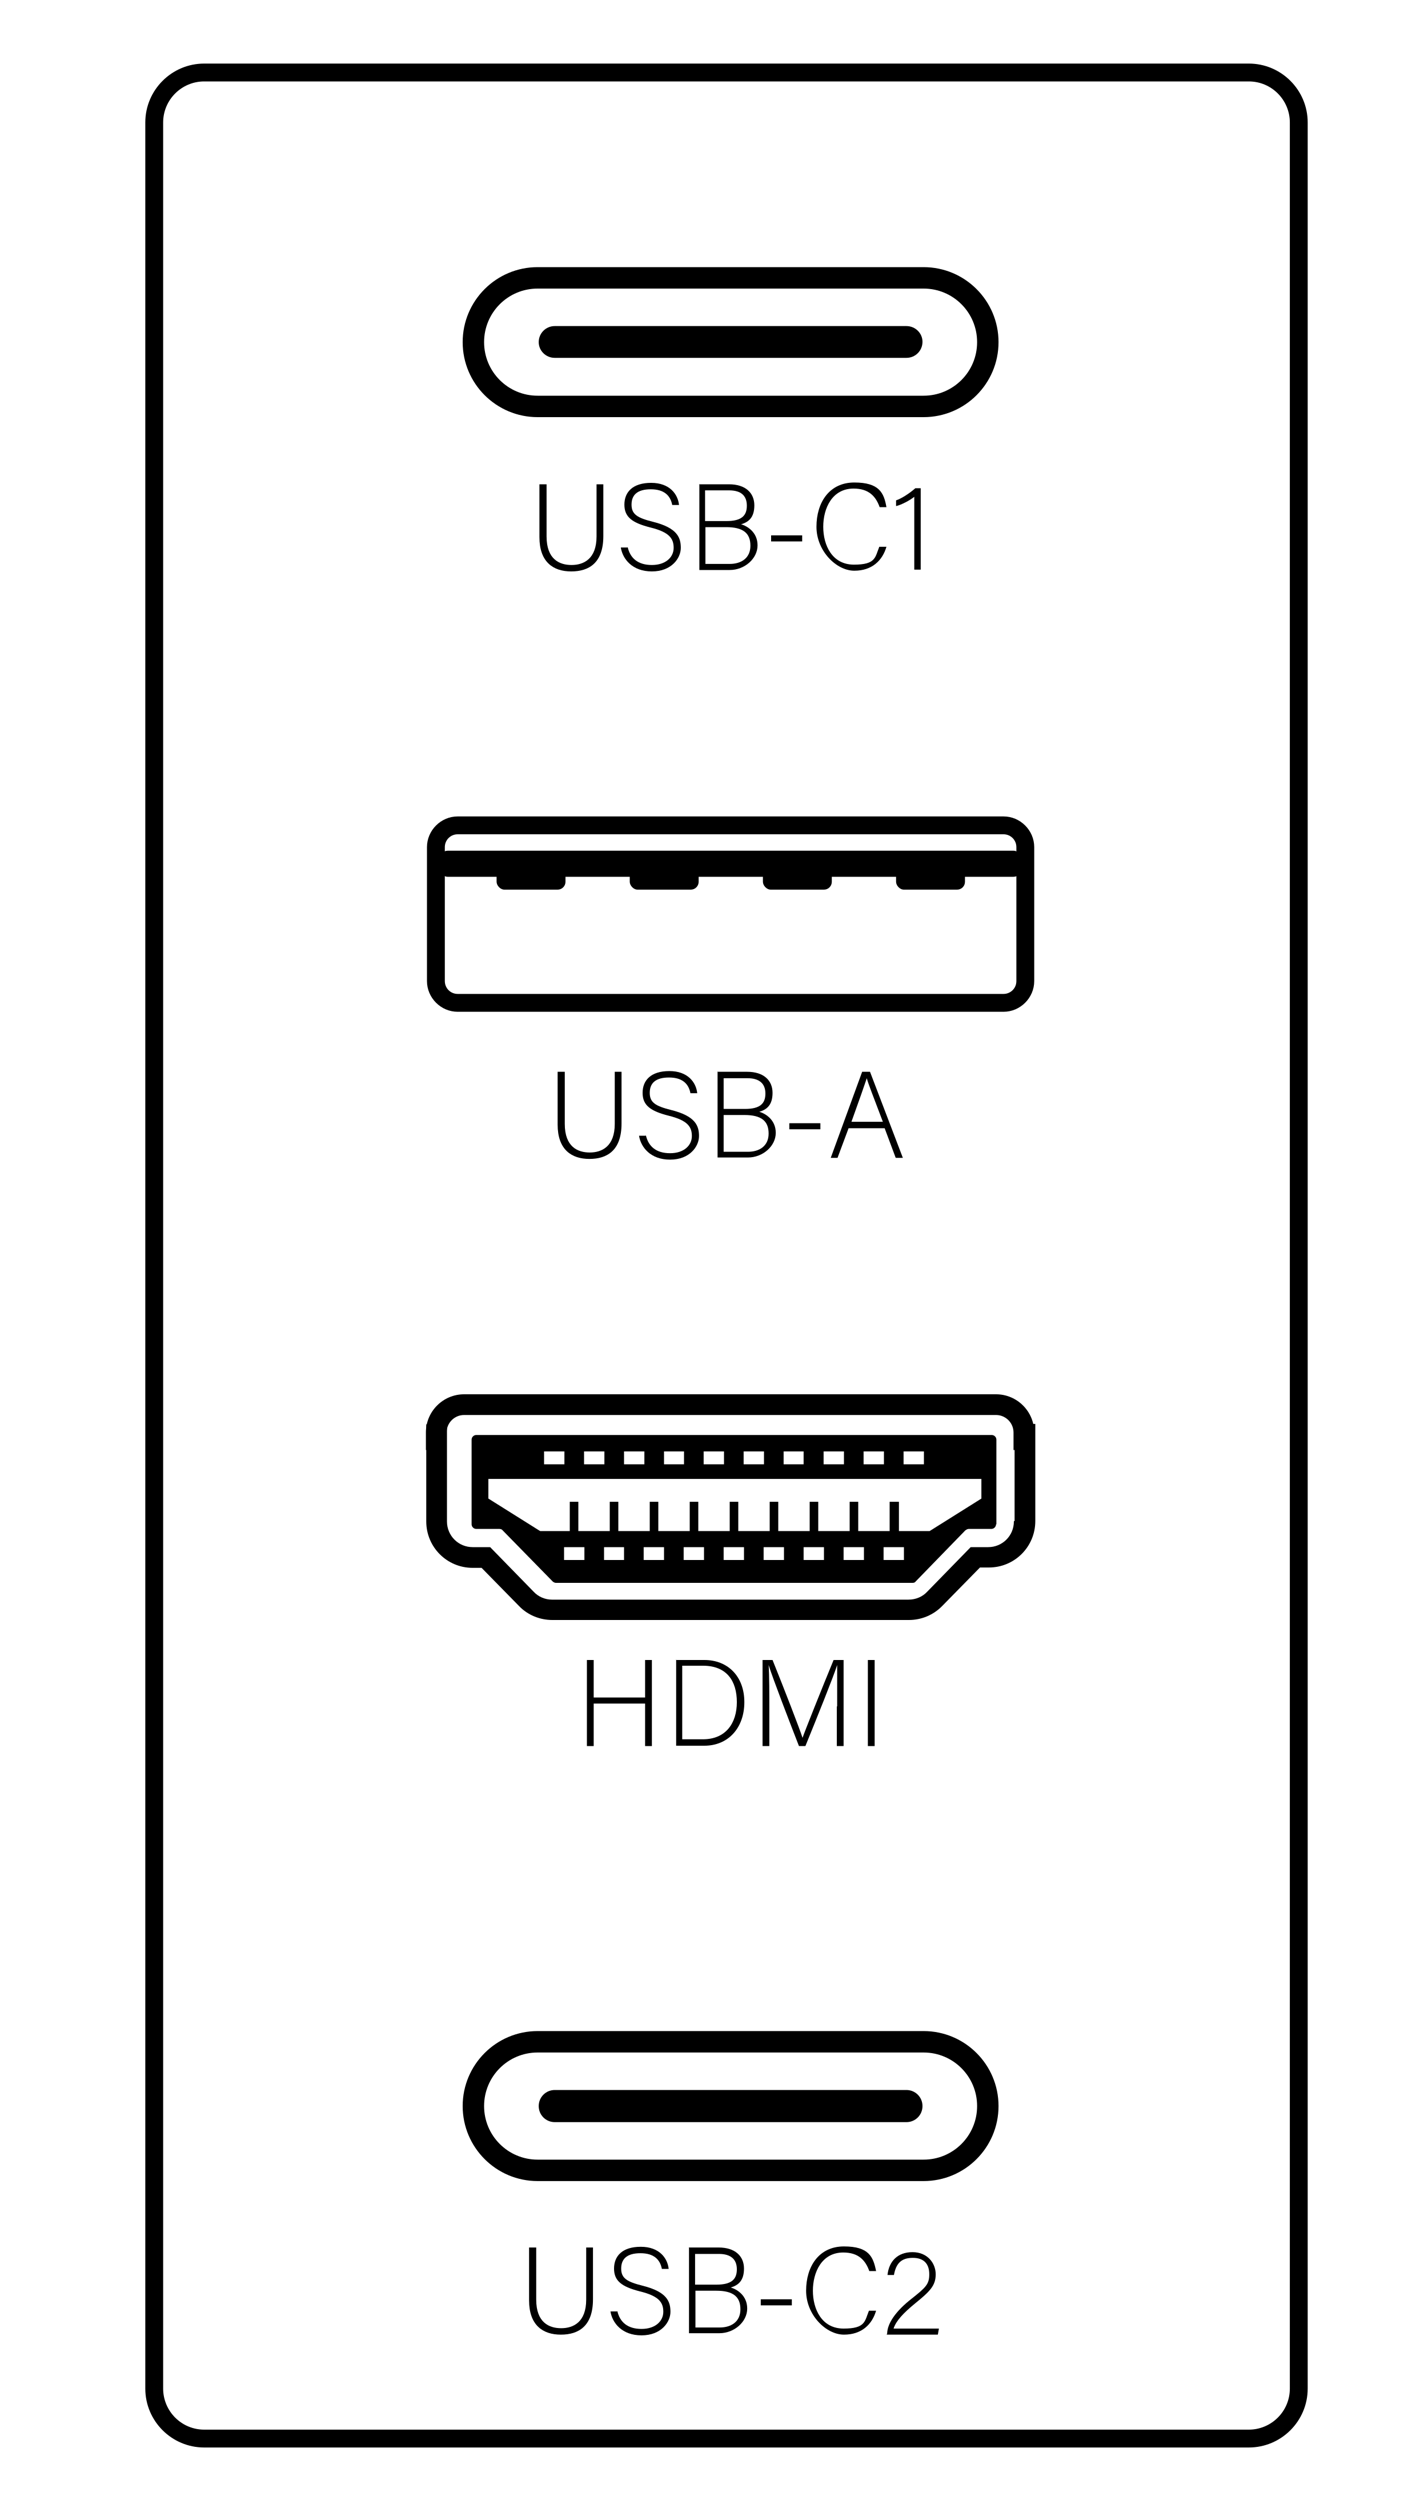
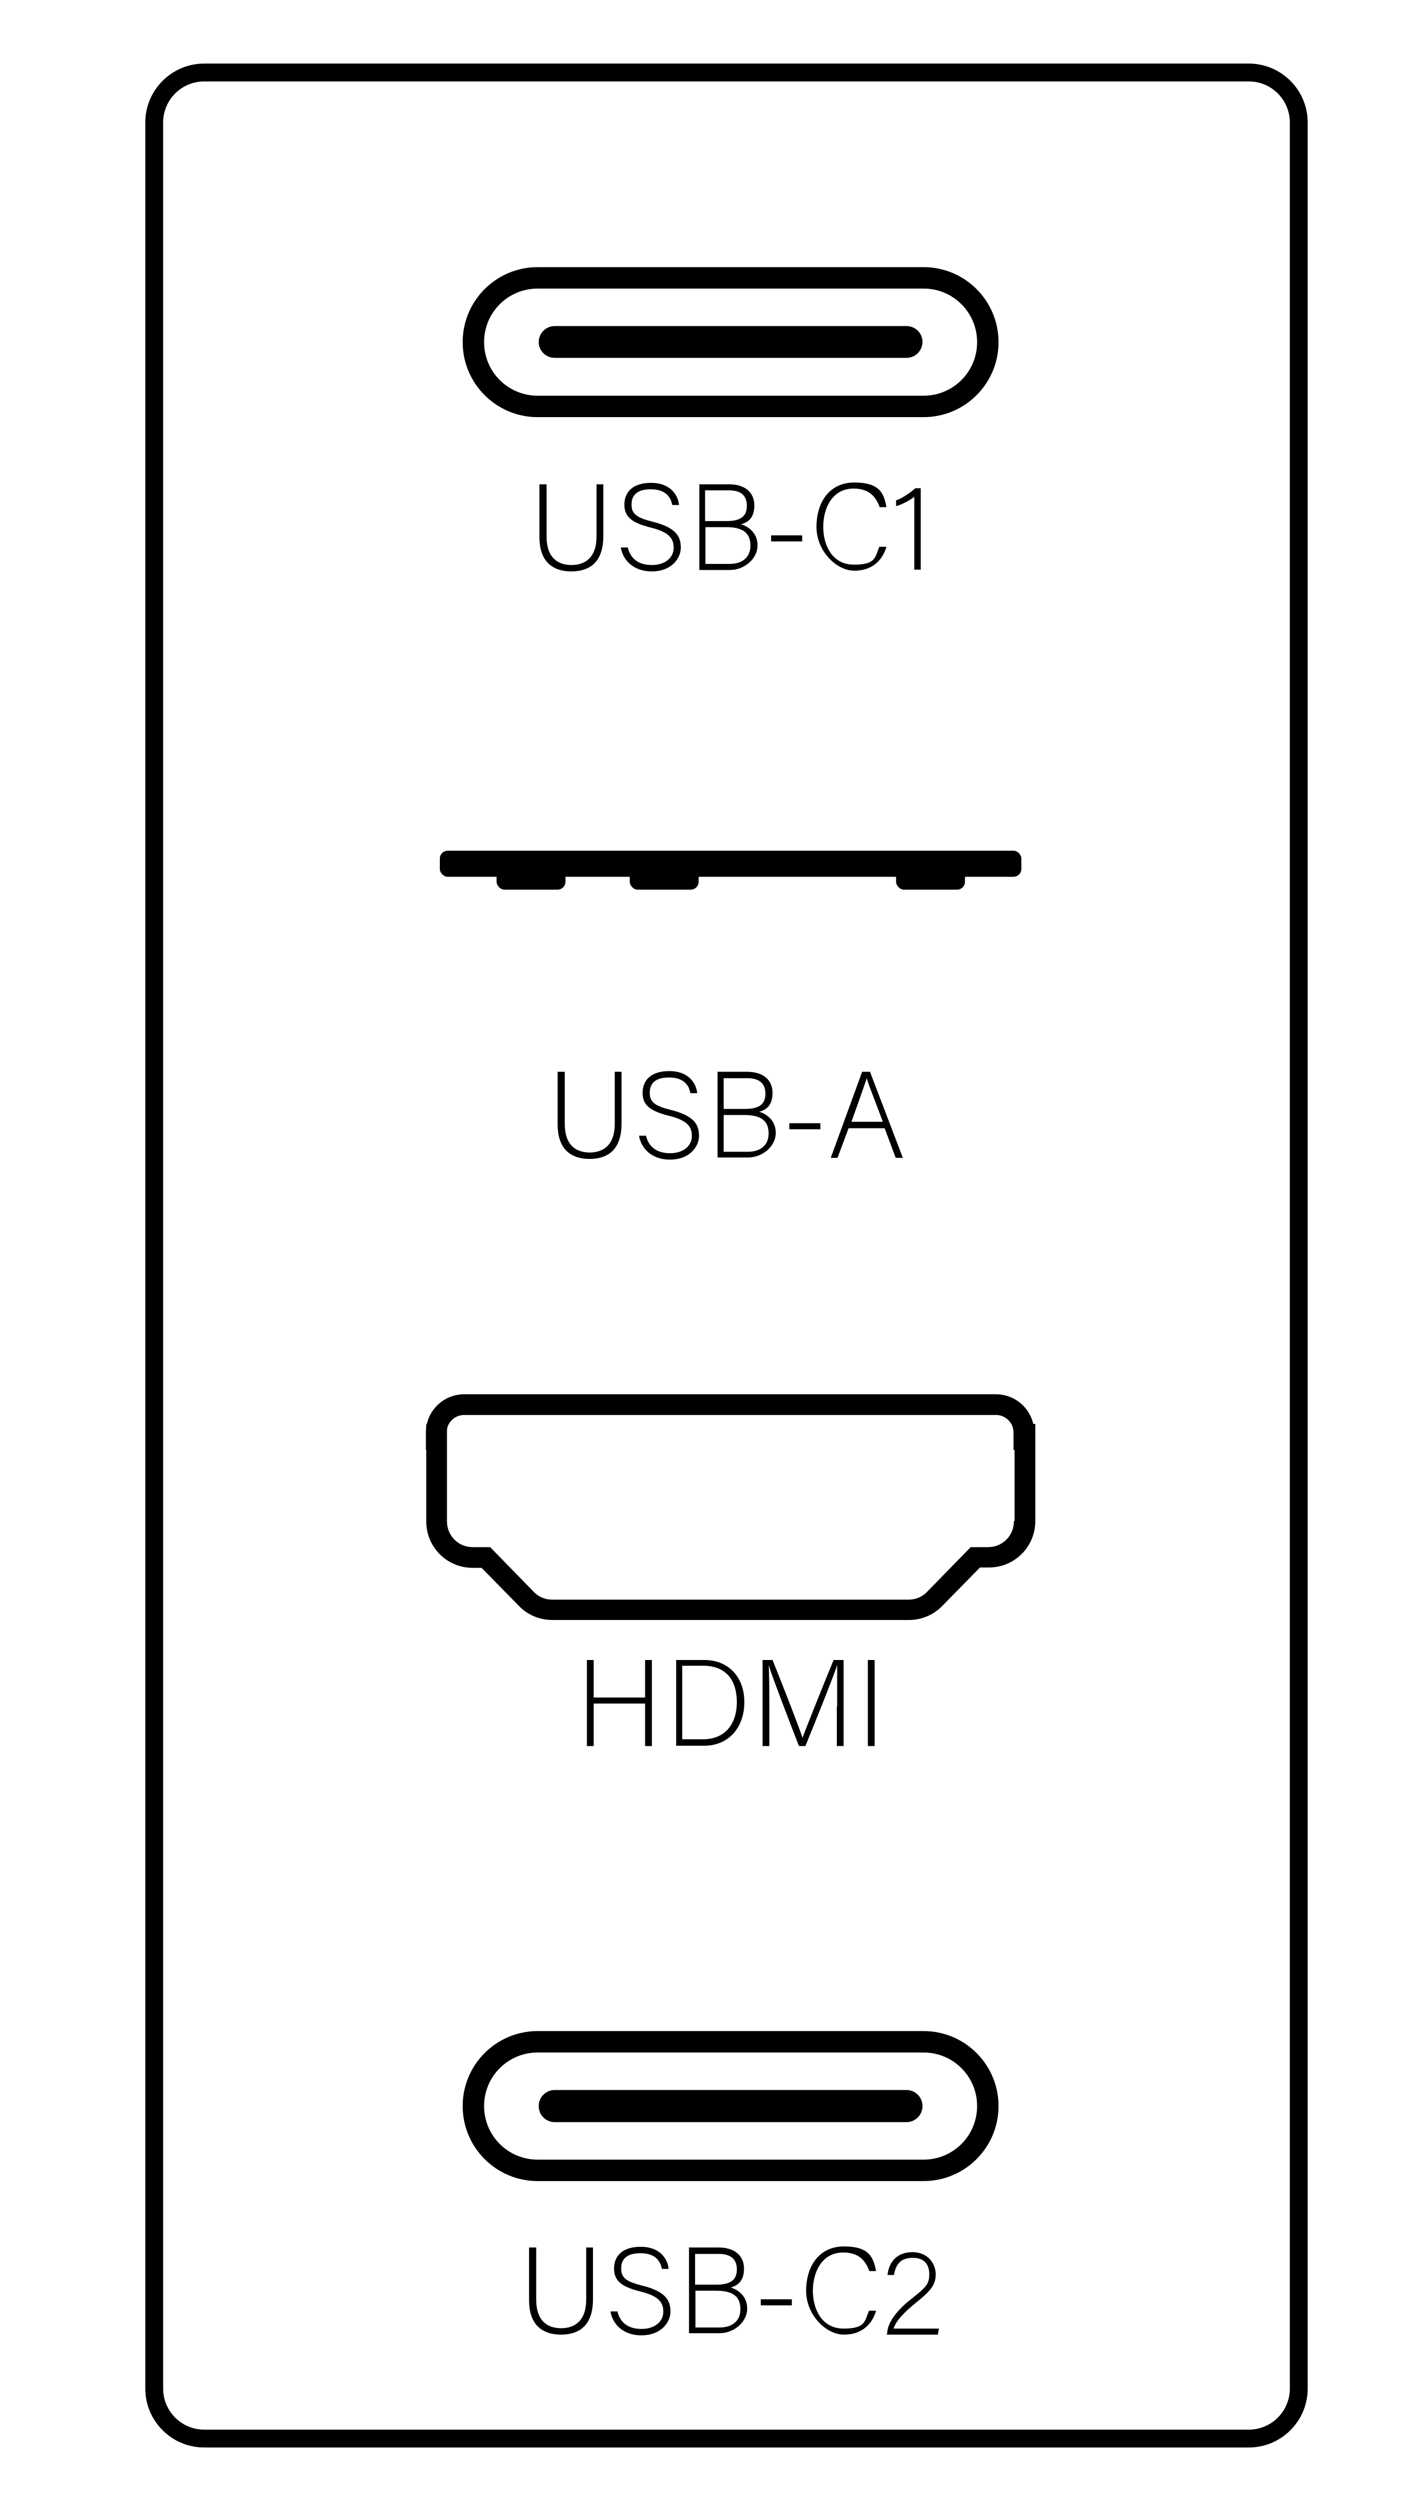
<svg xmlns="http://www.w3.org/2000/svg" id="_レイヤー_1" data-name="レイヤー_1" version="1.1" viewBox="0 0 400 700">
  <path d="M349.8,22.8c6.4,0,11.5,5.2,11.5,11.5v634.5c0,6.4-5.2,11.5-11.5,11.5H57.2c-6.4,0-11.5-5.2-11.5-11.5V34.3c0-6.4,5.2-11.5,11.5-11.5h292.6M349.8,17.8H57.2c-9.1,0-16.5,7.4-16.5,16.5v634.5c0,9.1,7.4,16.5,16.5,16.5h292.6c9.1,0,16.5-7.4,16.5-16.5V34.3c0-9.1-7.4-16.5-16.5-16.5h0Z" />
  <g>
-     <path d="M279.1,426.8v-23.7c0-.7-.6-1.3-1.3-1.3h-144.4c-.7,0-1.3.6-1.3,1.3v23.7c0,.7.6,1.3,1.3,1.3h6.5c.3,0,.7.1.9.4l14,14.3c.2.2.6.4.9.4h99.9c.4,0,.7-.1.9-.4l13.9-14.3c.3-.2.6-.4.9-.4h6.4c.7,0,1.3-.6,1.3-1.3h0ZM249.2,420.5v8.2h-8.8v-8.2h-2.4v8.2h-8.8v-8.2h-2.4v8.2h-8.8v-8.2h-2.4v8.2h-8.8v-8.2h-2.4v8.2h-8.8v-8.2h-2.4v8.2h-8.8v-8.2h-2.4v8.2h-8.8v-8.2h-2.4v8.2h-8.8v-8.2h-2.4v8.2h-8.3l-14.5-9.1v-5.5h138.1v5.5l-14.5,9.1h-8.6v-8.2h-2.6ZM163.7,433.2v3.6h-5.7v-3.6h5.7ZM174.8,433.2v3.6h-5.6v-3.6h5.6ZM186,433.2v3.6h-5.7v-3.6h5.7ZM197.2,433.2v3.6h-5.7v-3.6h5.7ZM208.4,433.2v3.6h-5.7v-3.6h5.7ZM219.6,433.2v3.6h-5.7v-3.6h5.7ZM230.8,433.2v3.6h-5.7v-3.6h5.7ZM242,433.2v3.6h-5.7v-3.6h5.7ZM247.5,436.8v-3.6h5.7v3.6h-5.7ZM152.4,410v-3.6h5.7v3.6h-5.7ZM163.6,410v-3.6h5.7v3.6h-5.7ZM174.8,410v-3.6h5.7v3.6h-5.7ZM186,410v-3.6h5.6v3.6h-5.6ZM197.1,410v-3.6h5.7v3.6h-5.7ZM208.3,410v-3.6h5.7v3.6h-5.7ZM219.5,410v-3.6h5.6v3.6h-5.6ZM230.7,410v-3.6h5.7v3.6h-5.7ZM241.9,410v-3.6h5.7v3.6h-5.7ZM253.1,410v-3.6h5.7v3.6h-5.7Z" />
    <path d="M125.1,401.1c0-2.7,2.2-4.9,4.9-4.9h149c2.7,0,4.9,2.2,4.9,4.9v4.9h5.8v-4.9c0-5.9-4.8-10.7-10.7-10.7h-149c-5.9,0-10.7,4.8-10.7,10.7v4.9h5.8v-4.9h0Z" />
    <path d="M284,426c0,4-3.2,7.2-7.2,7.2h-4.9l-12.2,12.5c-1.3,1.4-3.2,2.2-5.2,2.2h-99.9c-1.9,0-3.8-.8-5.1-2.2l-12.2-12.5h-4.9c-4,0-7.2-3.2-7.2-7.2v-27.2h-5.8v27.2c0,7.2,5.8,13,13,13h2.5l10.5,10.7c2.4,2.5,5.8,3.9,9.3,3.9h99.9c3.5,0,6.9-1.4,9.4-4l10.5-10.7h2.5c7.2,0,13-5.8,13-13v-27.2h-5.8v27.2h-.2Z" />
  </g>
  <g>
    <g>
      <path d="M153.1,135.6v14.6c0,6.4,3.6,8,7,8s7-1.7,7-8v-14.6h1.9v14.5c0,7.5-4,9.9-9,9.9s-8.9-2.6-8.9-9.6v-14.8h2Z" />
      <path d="M175.8,153.1c.7,3.2,2.9,5.1,6.8,5.1s6.1-2.2,6.1-4.8-1.2-4.4-6.5-5.7c-5.1-1.3-7.3-2.9-7.3-6.4s2.3-6.1,7.5-6.1,7.5,3.2,7.8,6.2h-1.9c-.5-2.6-2.2-4.4-6-4.4s-5.4,1.6-5.4,4.3,1.6,3.7,6,4.8c6.8,1.7,7.8,4.4,7.8,7.3s-2.6,6.6-8.1,6.6-8.2-3.5-8.7-6.7h1.9v-.2h0Z" />
      <path d="M195.8,135.6h8.4c4.6,0,7.1,2.4,7.1,5.9s-1.7,4.7-3.7,5.3c1.7.5,4.6,2.2,4.6,5.9s-3.6,6.9-7.8,6.9h-8.5v-24.1h0ZM203.5,145.9c4.2,0,5.7-1.5,5.7-4.3s-1.6-4.3-5-4.3h-6.7v8.6h6ZM197.6,157.9h6.8c3.2,0,5.8-1.6,5.8-5.1s-2-5.2-6.8-5.2h-5.8v10.3Z" />
      <path d="M224.7,149.9v1.7h-8.7v-1.7h8.7Z" />
      <path d="M248.3,153.1c-1.1,3.8-4,6.7-9,6.7s-10.6-5.5-10.6-12.3,3.6-12.4,10.6-12.4,8.3,2.9,9,6.9h-1.9c-1.1-3.1-3.1-5.2-7.3-5.2-6,0-8.5,5.5-8.5,10.7s2.5,10.6,8.6,10.6,5.9-2,7.1-5h2Z" />
      <path d="M256.1,159.6v-20.5c-1.2,1-3.7,2.3-5.1,2.6v-1.6c1.5-.5,3.7-1.9,5.4-3.4h1.5v22.8h-1.8Z" />
    </g>
    <g>
      <path d="M258.7,80.8c8.3,0,15,6.7,15,15s-6.7,15-15,15h-108.1c-8.3,0-15-6.7-15-15s6.7-15,15-15h108.1M258.7,74.8h-108.1c-11.6,0-21,9.4-21,21h0c0,11.6,9.4,21,21,21h108.1c11.6,0,21-9.4,21-21h0c0-11.6-9.4-21-21-21h0Z" />
      <path d="M155.4,91.3h98.5c2.5,0,4.5,2,4.5,4.4h0c0,2.5-2,4.5-4.5,4.5h-98.5c-2.5,0-4.5-2-4.5-4.4h0c0-2.5,2-4.5,4.5-4.5Z" />
    </g>
  </g>
  <g>
    <g>
      <g>
        <path d="M150.2,629.3v14.6c0,6.4,3.6,8,7,8s7-1.7,7-8v-14.6h1.9v14.5c0,7.5-4,9.9-9,9.9s-8.9-2.6-8.9-9.6v-14.8h2Z" />
        <path d="M172.9,647c.7,3.2,2.9,5.1,6.8,5.1s6.1-2.2,6.1-4.8-1.2-4.4-6.5-5.7c-5.1-1.3-7.3-2.9-7.3-6.4s2.3-6.1,7.5-6.1,7.5,3.2,7.8,6.2h-1.9c-.5-2.6-2.2-4.4-6-4.4s-5.4,1.6-5.4,4.3,1.6,3.7,6,4.8c6.8,1.7,7.8,4.4,7.8,7.3s-2.6,6.6-8.1,6.6-8.2-3.5-8.7-6.7h1.9v-.2h0Z" />
        <path d="M192.9,629.3h8.4c4.6,0,7.1,2.4,7.1,5.9s-1.7,4.7-3.7,5.3c1.7.5,4.6,2.2,4.6,5.9s-3.6,6.9-7.8,6.9h-8.5v-24.1h0ZM200.7,639.7c4.2,0,5.7-1.5,5.7-4.3s-1.7-4.3-5-4.3h-6.7v8.6h6ZM194.8,651.7h6.8c3.2,0,5.8-1.6,5.8-5.1s-2-5.2-6.8-5.2h-5.8v10.3h0Z" />
        <path d="M221.8,643.8v1.7h-8.7v-1.7h8.7Z" />
        <path d="M245.4,647c-1.1,3.8-4,6.7-9,6.7s-10.6-5.5-10.6-12.3,3.6-12.4,10.6-12.4,8.2,2.9,9,6.9h-1.9c-1.1-3.1-3.1-5.2-7.3-5.2-6,0-8.5,5.5-8.5,10.7s2.5,10.6,8.6,10.6,5.9-2,7.1-5h2Z" />
        <path d="M248.5,653.5h0c0-2.9,2.4-6.4,6.9-9.9,3.9-3.1,4.9-4,4.9-6.8s-1.4-4.6-4.6-4.6-4.7,1.5-5.3,4.8h-1.8c.4-3.8,2.8-6.4,7-6.4s6.5,3.1,6.5,6.2-1.5,4.7-5.7,8.1c-3.3,2.7-5.4,4.9-6.1,7.1h12.7l-.3,1.7h-14.3v-.2h.1Z" />
      </g>
      <path d="M258.7,574.7c8.3,0,15,6.7,15,15s-6.7,15-15,15h-108.1c-8.3,0-15-6.7-15-15s6.7-15,15-15h108.1M258.7,568.7h-108.1c-11.6,0-21,9.4-21,21h0c0,11.6,9.4,21,21,21h108.1c11.6,0,21-9.4,21-21h0c0-11.6-9.4-21-21-21h0Z" />
    </g>
    <path d="M155.4,585.2h98.5c2.5,0,4.5,2,4.5,4.5h0c0,2.5-2,4.5-4.5,4.5h-98.5c-2.5,0-4.5-2-4.5-4.5h0c0-2.5,2-4.5,4.5-4.5Z" />
  </g>
  <g>
    <path d="M164.4,464.8h1.9v10.5h14.4v-10.5h1.9v24.1h-1.9v-11.9h-14.4v11.9h-1.9v-24.1Z" />
    <path d="M189.3,464.8h8c6.6,0,11.2,4.6,11.2,11.8s-4.5,12.2-11.2,12.2h-7.9v-24.1h0ZM191.1,487h5.8c6.4,0,9.5-4.5,9.5-10.4s-2.8-10.2-9.5-10.2h-5.8v20.6Z" />
    <path d="M234.5,477.8v-11.6h0c-1,3.2-5.8,15.1-8.9,22.7h-1.8c-2.3-5.9-7.4-19.1-8.5-22.7h0c.2,2.8.2,8.4.2,12.5v10.2h-1.9v-24.1h2.8c3.3,8.2,7.5,19,8.4,21.8h0c.6-1.8,5.4-13.8,8.7-21.8h2.8v24.1h-1.9v-11.1h.1Z" />
    <path d="M245,464.8v24.1h-1.9v-24.1h1.9Z" />
  </g>
  <g>
    <g>
      <path d="M158.2,300.1v14.6c0,6.4,3.6,8,7,8s7-1.7,7-8v-14.6h1.9v14.5c0,7.5-4,9.9-9,9.9s-8.9-2.6-8.9-9.6v-14.8h2Z" />
      <path d="M180.9,317.8c.7,3.2,2.9,5.1,6.8,5.1s6.1-2.2,6.1-4.8-1.2-4.4-6.5-5.7c-5.1-1.3-7.3-2.9-7.3-6.4s2.3-6.1,7.5-6.1,7.5,3.2,7.8,6.2h-1.9c-.5-2.6-2.2-4.4-6-4.4s-5.4,1.6-5.4,4.3,1.6,3.7,6,4.8c6.8,1.7,7.8,4.4,7.8,7.3s-2.6,6.6-8.1,6.6-8.2-3.5-8.7-6.7h1.9v-.2h0Z" />
      <path d="M200.9,300.1h8.4c4.6,0,7.1,2.4,7.1,5.9s-1.7,4.7-3.7,5.3c1.7.5,4.6,2.2,4.6,5.9s-3.6,6.9-7.8,6.9h-8.5v-24.1h0ZM208.7,310.5c4.2,0,5.7-1.5,5.7-4.3s-1.7-4.3-5-4.3h-6.7v8.6h6ZM202.7,322.5h6.8c3.2,0,5.8-1.6,5.8-5.1s-2-5.2-6.8-5.2h-5.8v10.3h0Z" />
      <path d="M229.8,314.5v1.7h-8.7v-1.7h8.7Z" />
      <path d="M237.7,315.9l-3.1,8.3h-1.9l8.8-24.1h2.2l9.2,24.1h-2l-3.1-8.3h-10.1ZM247.3,314.1c-2.7-7.2-4.1-10.6-4.5-12.2h0c-.6,1.8-2.1,6.1-4.3,12.2h8.9,0Z" />
    </g>
-     <path d="M281.1,233.6c2,0,3.6,1.6,3.6,3.6v37.5c0,2-1.6,3.6-3.6,3.6h-152.9c-2,0-3.6-1.6-3.6-3.6v-37.5c0-2,1.6-3.6,3.6-3.6h152.9M281.1,228.6h-152.9c-4.7,0-8.6,3.9-8.6,8.6v37.5c0,4.7,3.9,8.6,8.6,8.6h152.9c4.7,0,8.6-3.9,8.6-8.6v-37.5c0-4.7-3.9-8.6-8.6-8.6h0Z" />
  </g>
  <rect x="123.2" y="238.2" width="162.9" height="7.3" rx="2.2" ry="2.2" />
  <g>
    <rect x="139.1" y="241.8" width="19.3" height="7.3" rx="2.2" ry="2.2" />
    <rect x="176.4" y="241.8" width="19.3" height="7.3" rx="2.2" ry="2.2" />
-     <rect x="213.7" y="241.8" width="19.3" height="7.3" rx="2.2" ry="2.2" />
    <rect x="251" y="241.8" width="19.3" height="7.3" rx="2.2" ry="2.2" />
  </g>
</svg>